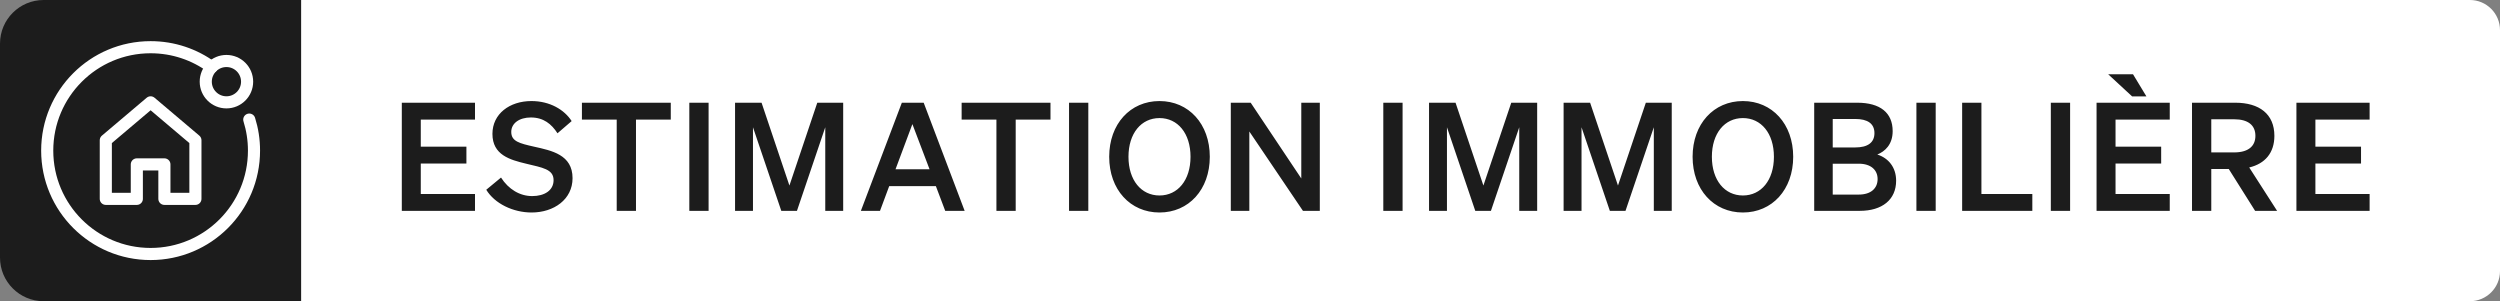
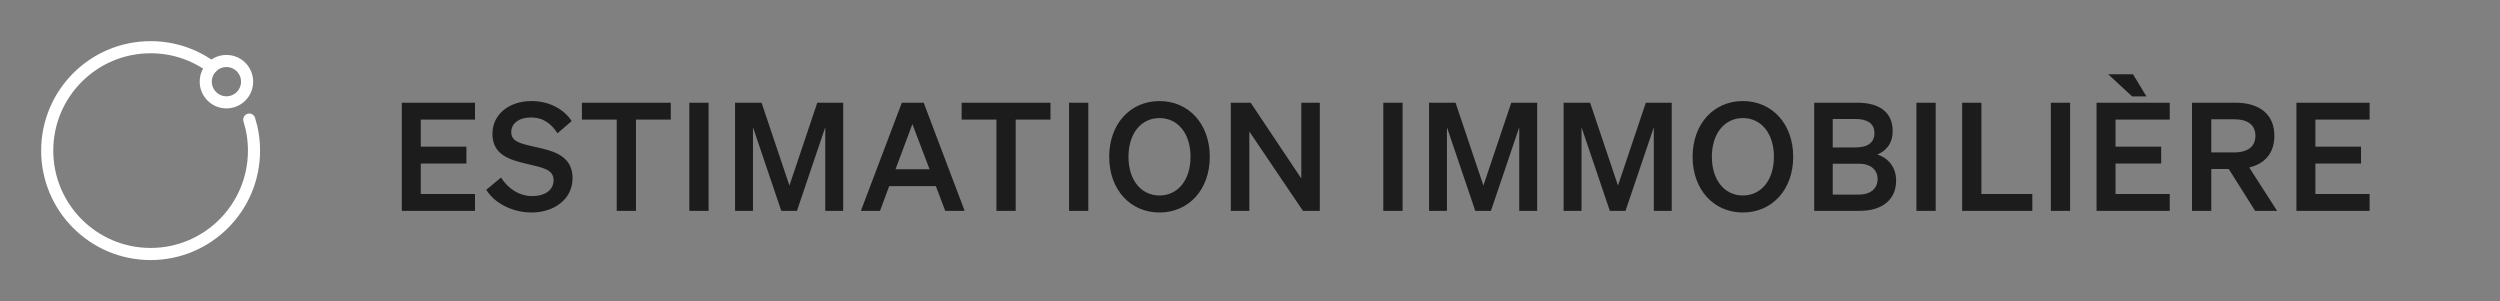
<svg xmlns="http://www.w3.org/2000/svg" width="332" height="40" viewBox="0 0 332 40" fill="none">
  <rect x="0" y="0" width="332" height="40" fill="#808080" stroke="none" />
-   <path d="M0 5.792C0 2.593 2.593 0 5.792 0H40V40H5.792C2.593 40 0 37.407 0 34.208V5.792Z" fill="#1C1C1C" />
  <path d="M33.103 15.882C33.511 17.181 33.731 18.565 33.731 20C33.731 27.584 27.584 33.731 20 33.731C12.417 33.731 6.27 27.584 6.27 20C6.27 12.416 12.417 6.269 20 6.269C23.035 6.269 25.84 7.252 28.113 8.919" stroke="white" stroke-width="1.609" stroke-linecap="round" stroke-linejoin="round" />
  <path d="M30.07 13.592C31.587 13.592 32.816 12.363 32.816 10.846C32.816 9.329 31.587 8.1 30.07 8.1C28.554 8.1 27.324 9.329 27.324 10.846C27.324 12.363 28.554 13.592 30.07 13.592Z" stroke="white" stroke-width="1.609" stroke-linecap="round" stroke-linejoin="round" />
-   <path d="M20.001 13.592L14.051 18.627V26.408H18.17V21.831H21.832V26.408H25.951V18.627L20.001 13.592Z" stroke="white" stroke-width="1.609" stroke-linecap="round" stroke-linejoin="round" />
-   <path d="M40 0H328C330.209 0 332 1.791 332 4V36C332 38.209 330.209 40 328 40H40V0Z" fill="white" />
  <path d="M53.36 13.64H63.08V15.88H55.88V19.48H61.94V21.72H55.88V25.76H63.08V28H53.36V13.64ZM64.575 25.2L66.535 23.58C67.535 25.14 69.035 26.04 70.675 26.04C72.295 26.04 73.515 25.3 73.515 23.92C73.515 22.46 72.015 22.26 69.875 21.74C67.715 21.22 65.395 20.58 65.395 17.78C65.395 15.12 67.675 13.42 70.575 13.42C73.035 13.42 74.955 14.58 75.915 16.08L74.035 17.7C73.235 16.46 72.175 15.6 70.495 15.6C68.955 15.6 67.895 16.38 67.895 17.52C67.895 18.78 68.995 19.04 70.935 19.48C73.255 20 76.035 20.54 76.035 23.66C76.035 26.48 73.555 28.22 70.595 28.22C68.135 28.22 65.695 27.04 64.575 25.2ZM89.079 15.88H84.459V28H81.899V15.88H77.279V13.64H89.079V15.88ZM94.101 13.64V28H91.541V13.64H94.101ZM105.835 28H103.755L99.995 16.9V28H97.615V13.64H101.135L104.835 24.64L108.535 13.64H111.975V28H109.595V16.9L105.835 28ZM119.765 13.64H122.665L128.105 28H125.525L124.285 24.72H118.085L116.865 28H114.325L119.765 13.64ZM121.165 16.48L118.925 22.48H123.445L121.165 16.48ZM139.505 15.88H134.885V28H132.325V15.88H127.705V13.64H139.505V15.88ZM144.528 13.64V28H141.968V13.64H144.528ZM147.301 20.82C147.301 16.46 150.101 13.42 153.981 13.42C157.861 13.42 160.661 16.46 160.661 20.82C160.661 25.18 157.861 28.22 153.981 28.22C150.101 28.22 147.301 25.18 147.301 20.82ZM158.101 20.82C158.101 17.7 156.401 15.68 153.981 15.68C151.561 15.68 149.861 17.7 149.861 20.82C149.861 23.94 151.561 25.96 153.981 25.96C156.401 25.96 158.101 23.94 158.101 20.82ZM175.271 13.64V28H173.031L165.911 17.46V28H163.451V13.64H166.091L172.811 23.7V13.64H175.271ZM186.263 13.64V28H183.703V13.64H186.263ZM197.996 28H195.916L192.156 16.9V28H189.776V13.64H193.296L196.996 24.64L200.696 13.64H204.136V28H201.756V16.9L197.996 28ZM215.867 28H213.787L210.027 16.9V28H207.647V13.64H211.167L214.867 24.64L218.567 13.64H222.007V28H219.627V16.9L215.867 28ZM224.777 20.82C224.777 16.46 227.577 13.42 231.457 13.42C235.337 13.42 238.137 16.46 238.137 20.82C238.137 25.18 235.337 28.22 231.457 28.22C227.577 28.22 224.777 25.18 224.777 20.82ZM235.577 20.82C235.577 17.7 233.877 15.68 231.457 15.68C229.037 15.68 227.337 17.7 227.337 20.82C227.337 23.94 229.037 25.96 231.457 25.96C233.877 25.96 235.577 23.94 235.577 20.82ZM240.926 28V13.64H246.626C249.706 13.64 251.346 14.98 251.346 17.42C251.346 19.2 250.306 20.12 249.306 20.52C250.806 21 251.806 22.24 251.806 24C251.806 26.52 249.946 28 246.986 28H240.926ZM243.386 19.58H246.386C248.026 19.58 248.926 18.94 248.926 17.68C248.926 16.42 248.026 15.8 246.386 15.8H243.386V19.58ZM243.386 21.74V25.84H246.846C248.466 25.84 249.346 25 249.346 23.78C249.346 22.58 248.466 21.74 246.846 21.74H243.386ZM257.06 13.64V28H254.5V13.64H257.06ZM260.573 28V13.64H263.133V25.76H269.893V28H260.573ZM274.91 13.64V28H272.35V13.64H274.91ZM285.043 12.8H283.143L279.963 9.86H283.263L285.043 12.8ZM278.423 13.64H288.143V15.88H280.943V19.48H287.003V21.72H280.943V25.76H288.143V28H278.423V13.64ZM293.658 22.44V28H291.098V13.64H296.838C300.038 13.64 302.038 15.14 302.038 18.04C302.038 20.3 300.798 21.74 298.698 22.24L302.398 28H299.478L295.978 22.44H293.658ZM293.658 20.24H296.698C298.538 20.24 299.518 19.44 299.518 18.04C299.518 16.62 298.538 15.84 296.698 15.84H293.658V20.24ZM304.965 13.64H314.685V15.88H307.485V19.48H313.545V21.72H307.485V25.76H314.685V28H304.965V13.64Z" fill="#1C1C1C" />
</svg>